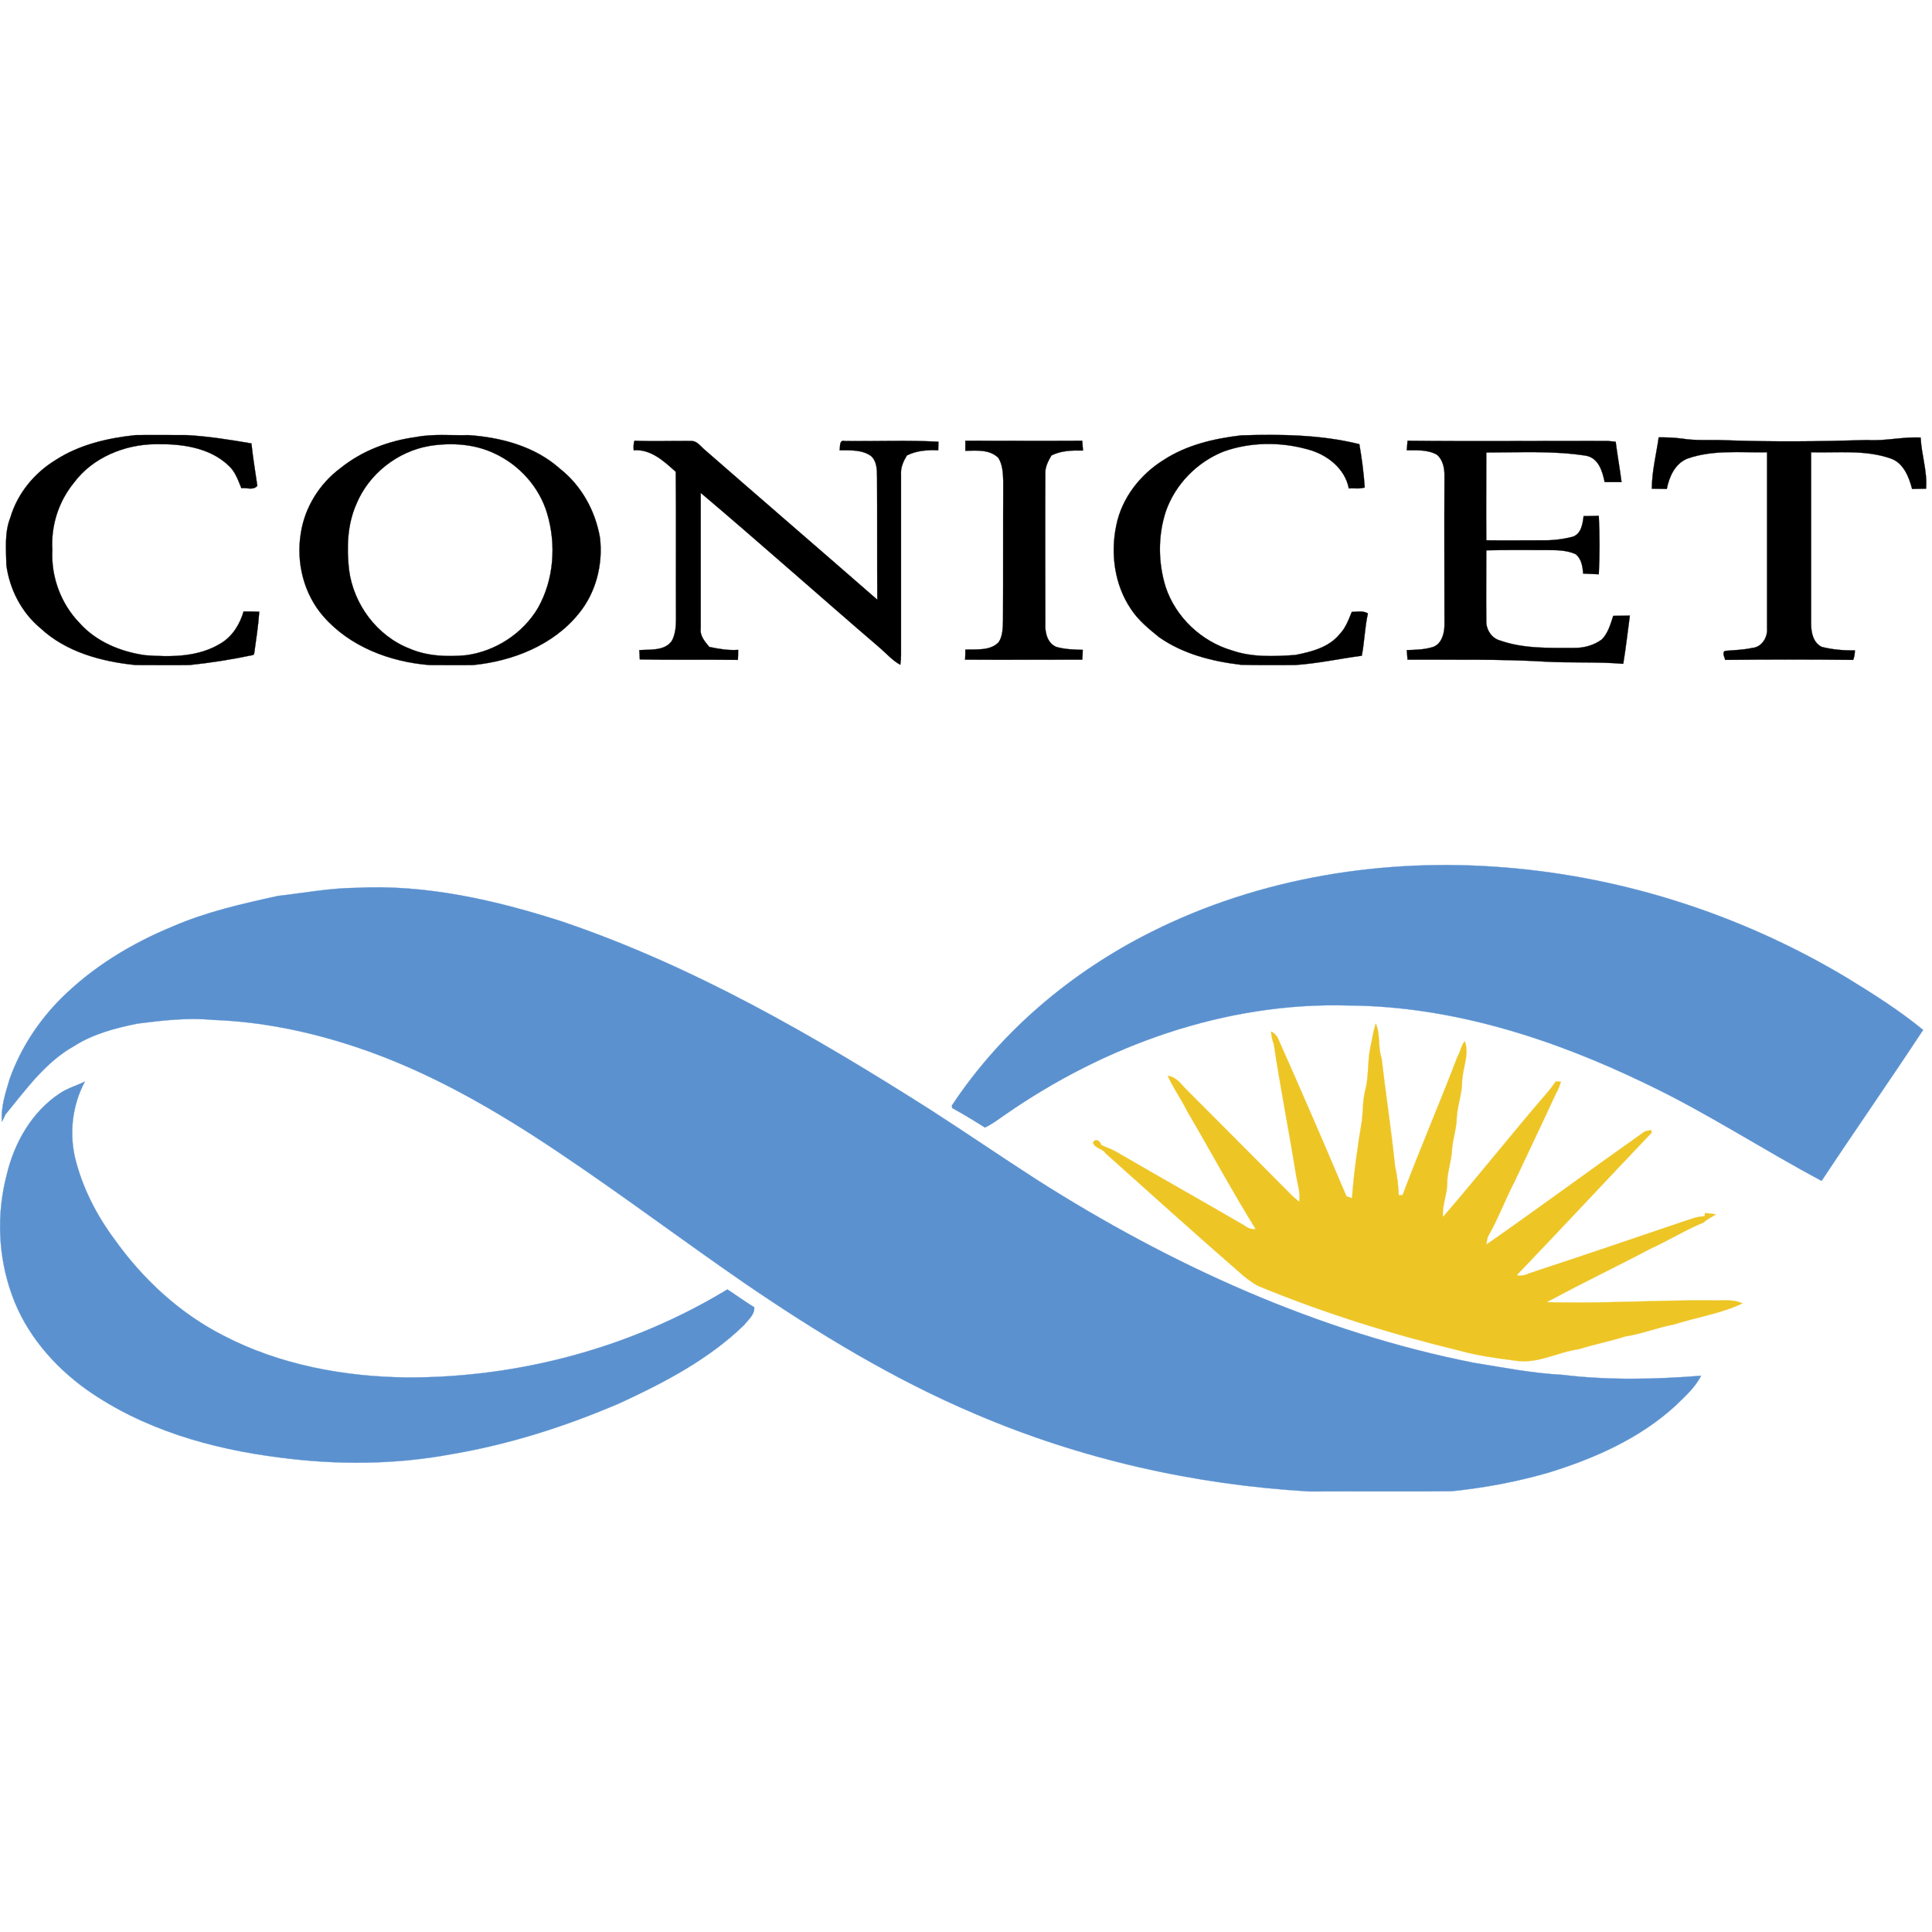
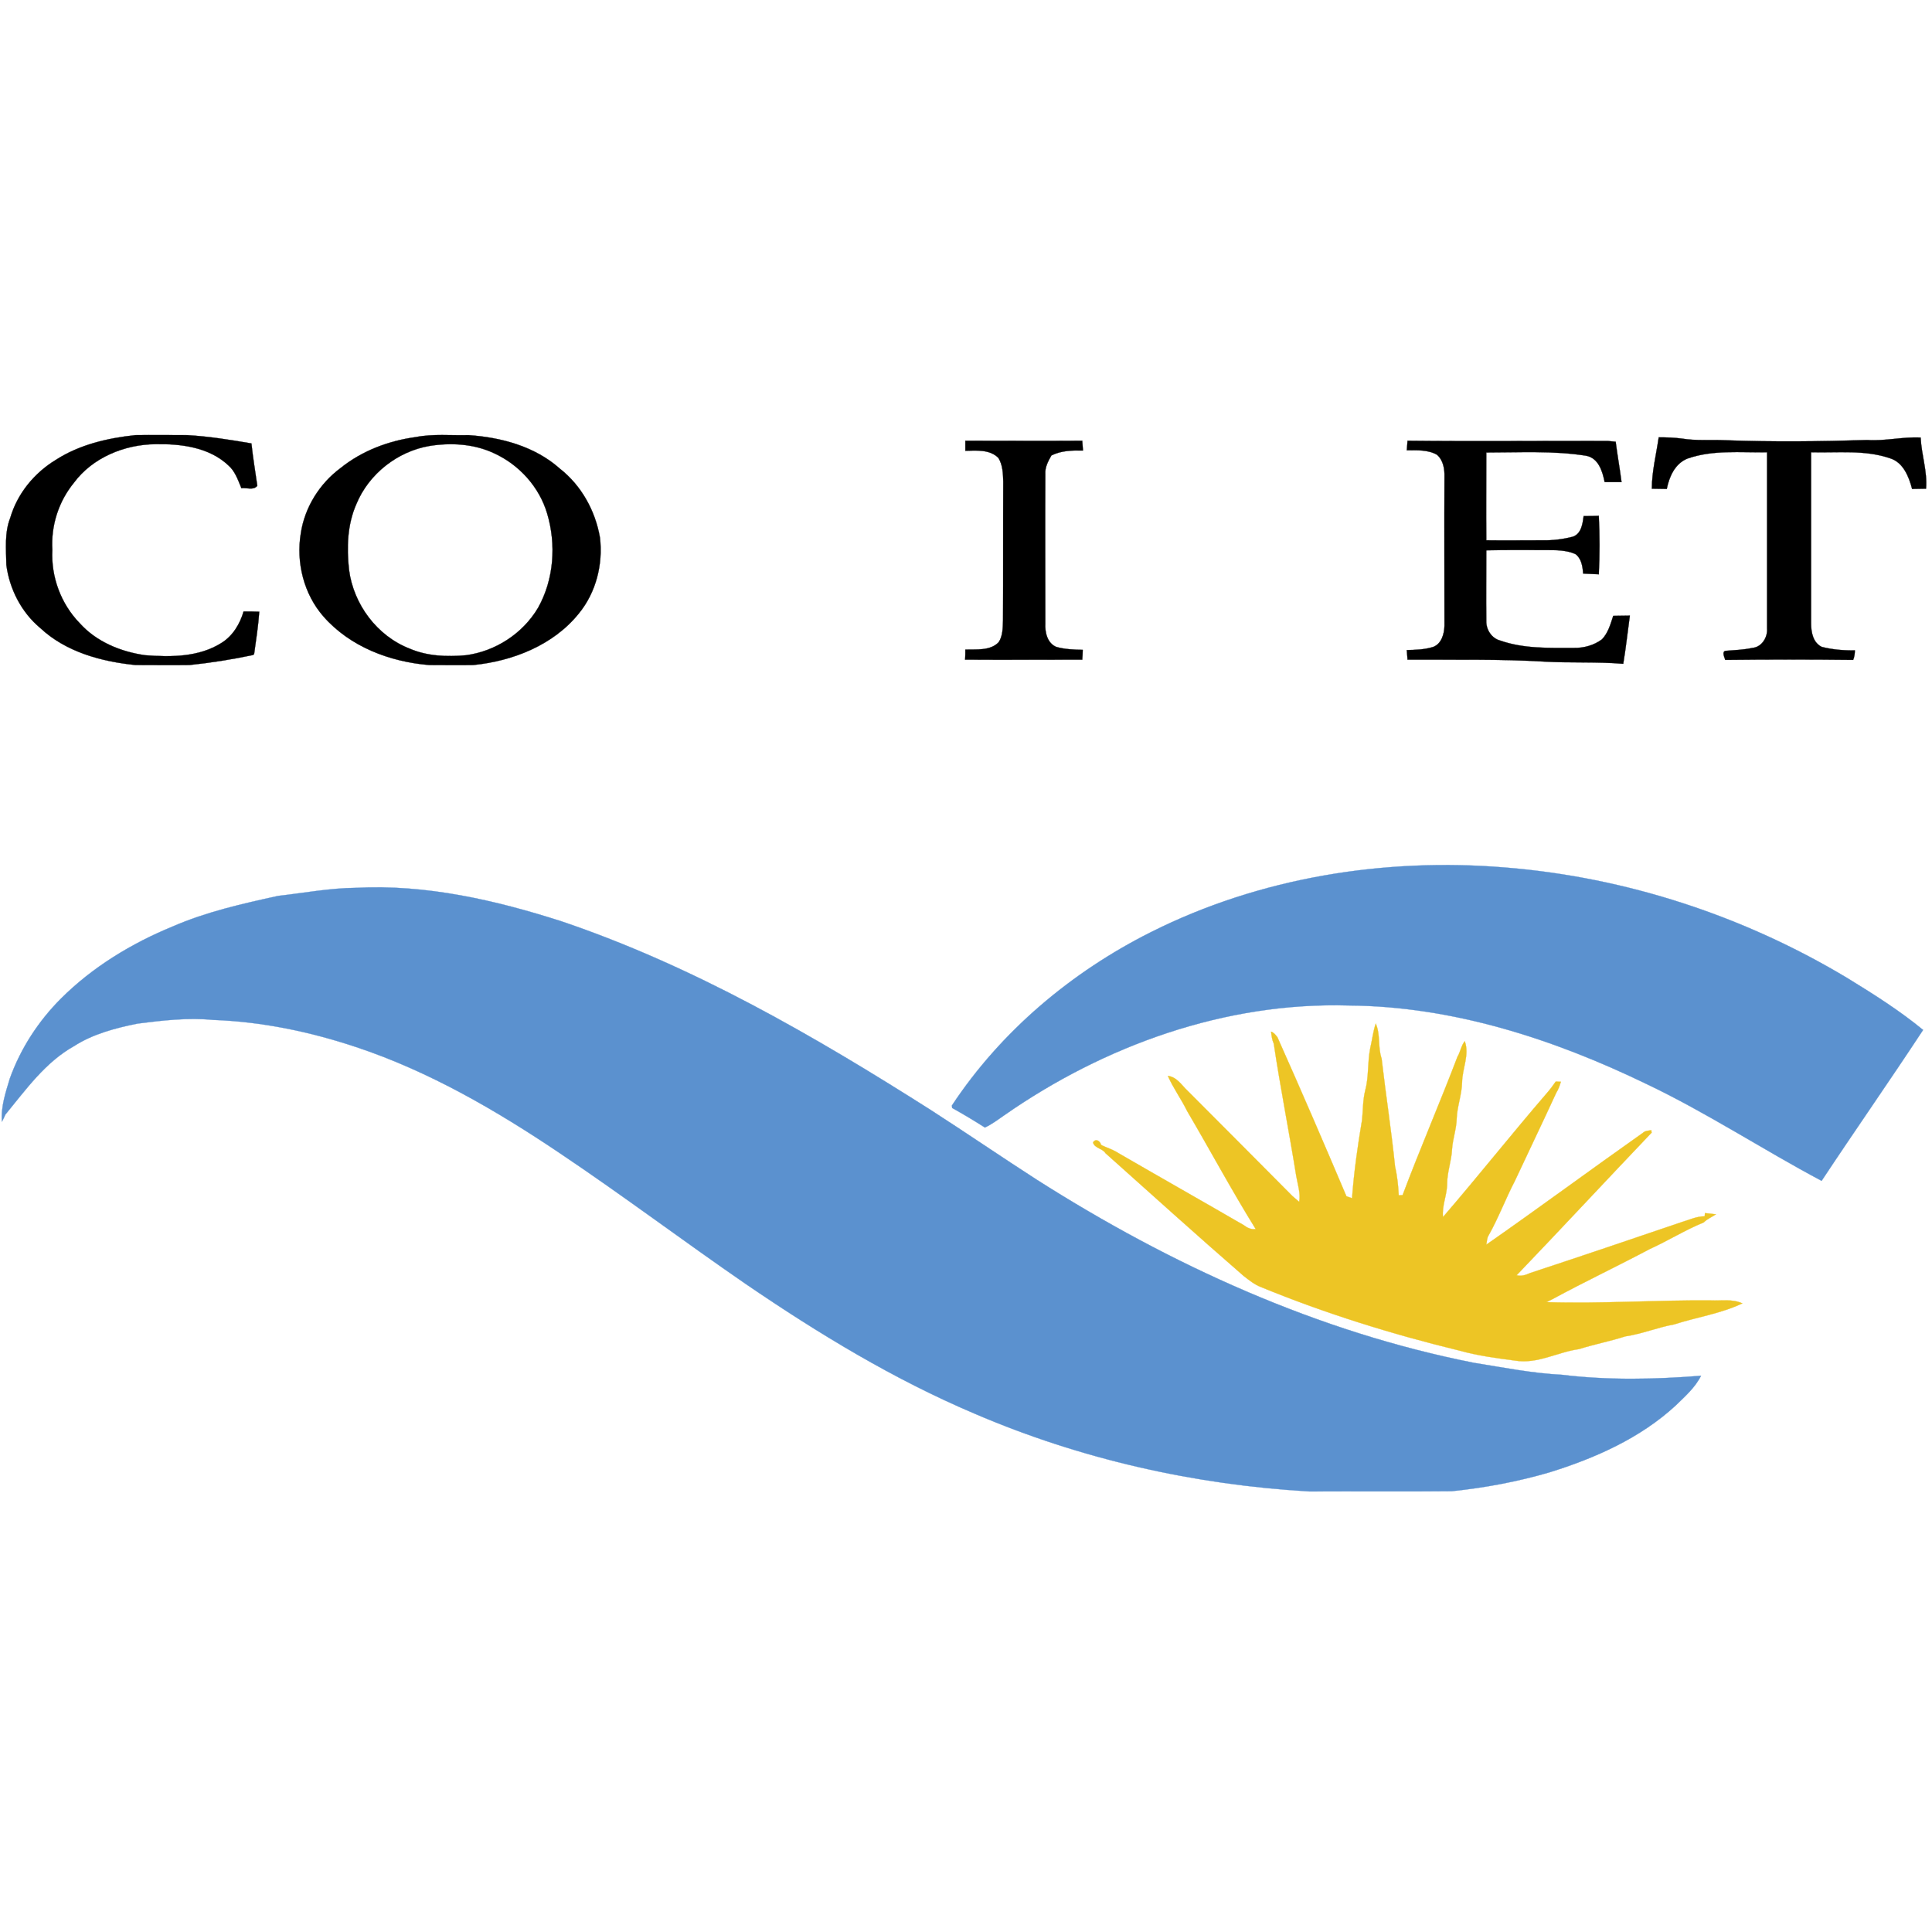
<svg xmlns="http://www.w3.org/2000/svg" xmlns:ns1="http://sodipodi.sourceforge.net/DTD/sodipodi-0.dtd" xmlns:ns2="http://www.inkscape.org/namespaces/inkscape" width="178" height="178" viewBox="0 0 133.5 133.5" version="1.1" id="svg4657" ns1:docname="conicet.svg" ns2:version="0.92.0 r15299">
  <defs id="defs4661" />
  <ns1:namedview pagecolor="#ffffff" bordercolor="#666666" borderopacity="1" objecttolerance="10" gridtolerance="10" guidetolerance="10" ns2:pageopacity="0" ns2:pageshadow="2" ns2:window-width="1600" ns2:window-height="848" id="namedview4659" showgrid="false" units="px" ns2:zoom="1.8004706" ns2:cx="197.66319" ns2:cy="12.281946" ns2:window-x="-8" ns2:window-y="-8" ns2:window-maximized="1" ns2:current-layer="svg4657" />
  <g id="g4676" transform="matrix(0.169,0,0,0.169,-1.098,-1.029)">
    <path id="path4633" d="m 29.2,194.2 c 9.7,-6.3 21.3,-9 32.7,-10.2 7.1,-0.1 14.1,0 21.1,0 8.8,0.5 17.6,1.9 26.3,3.4 0.6,5.8 1.6,11.6 2.4,17.3 -1.5,2 -4.4,0.7 -6.5,1 -1.4,-3.4 -2.6,-7 -5.4,-9.4 -7.9,-7.4 -19.4,-8.8 -29.7,-8.6 -12.7,0.1 -25.8,5.5 -33.4,15.8 -6.3,7.7 -9.4,17.6 -8.8,27.4 -0.6,11 3.5,22.1 11.2,30 6.8,7.6 16.8,11.7 26.8,13.1 10.5,0.8 21.9,0.8 31.1,-5 4.7,-2.9 7.6,-7.8 9.1,-12.9 2.1,0 4.2,0 6.4,0.1 -0.4,5.8 -1.3,11.6 -2.1,17.3 l -0.4,0.4 c -8.6,1.8 -17.3,3.2 -26,4.1 -7.3,0.1 -14.7,0 -22.1,0 C 48,276.6 33.5,272.7 23,262.9 15.3,256.5 10.4,247 9.1,237.1 9,230.6 8.3,223.9 10.7,217.8 c 2.9,-9.9 9.8,-18.3 18.5,-23.6 z" ns2:connector-curvature="0" style="opacity:1;fill:#000000;stroke:#000000;stroke-width:0.094" />
    <path id="path4635" d="m 176.5,184.8 c 7.1,-1.4 14.4,-0.6 21.5,-0.8 13.4,0.9 27.2,4.6 37.4,13.7 8.8,6.9 14.5,17.2 16.4,28.2 1.3,10.9 -1.6,22.5 -8.7,31.1 -10.4,12.9 -27,19.4 -43.1,21 -6,0.1 -12,0 -18,0 -16.1,-1.3 -32.4,-7.5 -43.2,-19.8 -8.1,-9.2 -11.3,-22.2 -9.3,-34.1 1.6,-10.6 7.7,-20.3 16.2,-26.6 8.8,-7.1 19.7,-11.2 30.8,-12.7 m 5.7,3.6 c -13.1,2.2 -24.9,11.4 -30,23.8 -3.7,8.4 -4,17.8 -3,26.8 1.8,14.1 11.4,27.1 24.8,32.3 7.2,3.1 15.3,3.4 23,2.7 12.1,-1.6 23.3,-8.9 29.5,-19.4 6.5,-11.6 7.5,-25.9 3.7,-38.6 -3.2,-10.8 -11.4,-19.9 -21.7,-24.6 -8.1,-3.8 -17.4,-4.4 -26.3,-3 z" ns2:connector-curvature="0" style="opacity:1;fill:#000000;stroke:#000000;stroke-width:0.094" />
-     <path id="path4637" d="m 482.2,194.2 c 9.5,-6.2 20.7,-8.8 31.8,-10.1 16.2,-0.5 32.6,-0.3 48.3,3.6 1,5.8 1.8,11.8 2.2,17.7 -2.1,0.7 -4.4,0.2 -6.5,0.4 -1.6,-8.3 -9.1,-14 -16.9,-16 -11.1,-3.1 -23.4,-3 -34.3,0.9 -10.8,4.3 -19.7,13.3 -23.6,24.4 -3.3,10 -3.2,21 -0.1,31 4.1,12.3 14.5,22.2 27,25.9 8.3,2.9 17.3,2.5 26,1.9 6.6,-1.3 13.8,-3.1 18.2,-8.6 2.4,-2.5 3.6,-5.8 4.9,-9 2.2,-0.1 4.6,-0.6 6.6,0.6 -1.3,5.7 -1.4,11.6 -2.5,17.3 -9.1,1.2 -18.1,3.2 -27.3,3.8 -7.4,0 -14.7,0.1 -22.1,-0.1 -11.8,-1.4 -23.7,-4.4 -33.5,-11.3 -4.2,-3.4 -8.5,-6.9 -11.5,-11.5 -6.7,-9.9 -8.4,-22.6 -6,-34.1 2.2,-11.2 9.8,-20.9 19.3,-26.8 z" ns2:connector-curvature="0" style="opacity:1;fill:#000000;stroke:#000000;stroke-width:0.094" />
    <path id="path4639" d="m 681.9,205.9 c 0,-7.1 1.8,-14 2.8,-21 3.1,0 6.3,0.1 9.4,0.5 5.9,1 12,0.4 17.9,0.7 19.3,0.7 38.7,0.5 58,-0.1 7.3,0.5 14.5,-1.4 21.8,-1 0.3,7 2.8,13.8 2.2,20.9 -1.9,0 -3.8,0.1 -5.7,0.1 -1.3,-5 -3.6,-10.8 -8.9,-12.5 -10.4,-3.6 -21.6,-2.2 -32.4,-2.5 0,23.3 0,46.7 0,70 0,3.6 0.8,7.9 4.4,9.6 4.4,1.1 9,1.5 13.5,1.4 0,1.3 -0.2,2.7 -0.7,3.9 -17.4,-0.2 -34.8,-0.2 -52.3,0 -0.3,-1.1 -1.5,-3.3 0.1,-3.7 3.7,-0.3 7.4,-0.4 11,-1.2 3.8,-0.3 6.3,-4.3 6,-8 0,-24 0,-48 0,-72 -10.9,0.2 -22.1,-1.1 -32.6,2.6 -5.1,2.1 -7.4,7.4 -8.4,12.4 -2.1,0 -4.1,-0.1 -6.1,-0.1 z" ns2:connector-curvature="0" style="opacity:1;fill:#000000;stroke:#000000;stroke-width:0.094" />
-     <path id="path4641" d="m 265.9,186.3 c 7.7,0.3 15.5,0 23.2,0.1 2.3,-0.1 3.7,2 5.2,3.3 23.6,20.6 47.3,41 70.9,61.6 -0.1,-16.7 0,-33.5 -0.1,-50.2 0,-3 -0.1,-6.5 -2.5,-8.6 -3.7,-2.6 -8.5,-2.3 -12.8,-2.3 0.3,-1.4 -0.3,-4.4 2.1,-3.8 12.8,0.2 25.6,-0.4 38.3,0.3 0,0.9 -0.1,2.7 -0.1,3.5 -4.4,-0.2 -8.8,0.1 -12.8,2.1 -1.4,2.3 -2.6,4.9 -2.4,7.7 0,24.7 0,49.3 0,74 0,1.3 -0.1,2.6 -0.3,3.9 -3.1,-1.7 -5.5,-4.4 -8.1,-6.7 -24.6,-21.1 -48.8,-42.7 -73.5,-63.6 0,18.5 0,37 0,55.4 -0.4,3.1 1.7,5.4 3.5,7.6 3.9,0.8 7.8,1.5 11.8,1.2 0,1.4 0,2.7 -0.1,4.1 -13.4,-0.2 -26.8,0.1 -40.1,-0.2 -0.1,-1.3 -0.1,-2.6 -0.2,-3.8 4.5,-0.3 10.4,0.4 13.3,-3.8 1.5,-2.8 1.7,-6 1.7,-9.1 -0.1,-20 0.1,-40 -0.1,-60 -4.8,-4.3 -10.2,-9.4 -17.2,-8.8 -0.1,-1.3 -0.1,-2.7 0.3,-3.9 z" ns2:connector-curvature="0" style="opacity:1;fill:#000000;stroke:#000000;stroke-width:0.094" />
    <path id="path4643" d="m 401.2,186.3 c 15.9,0 31.9,0.1 47.8,0 0.1,1.3 0.2,2.6 0.3,4 -4.4,-0.1 -8.9,0 -12.9,2 -1.4,2.4 -2.7,4.9 -2.5,7.7 -0.1,20.3 0,40.6 0,61 -0.2,3.6 0.8,8.1 4.5,9.6 3.5,1 7.2,1.1 10.8,1.2 0,1.3 -0.1,2.7 -0.2,4 -15.9,0 -31.9,0.1 -47.9,0 0.1,-1.4 0.1,-2.7 0.1,-4.1 4.5,-0.2 10.1,0.6 13.6,-3 1.7,-2.5 1.7,-5.8 1.8,-8.8 0.1,-18.9 0,-37.9 0.1,-56.9 -0.1,-3.3 -0.2,-6.8 -2,-9.7 -3.5,-3.5 -8.9,-3 -13.5,-2.9 0,-1.4 0,-2.7 0,-4.1 z" ns2:connector-curvature="0" style="opacity:1;fill:#000000;stroke:#000000;stroke-width:0.094" />
    <path id="path4645" d="m 582,186.3 c 27.3,0.3 54.7,0 82,0.1 1,0.1 2,0.2 3.1,0.3 0.7,5.5 1.7,11 2.4,16.5 -2.3,0 -4.6,0 -6.9,0 -0.9,-4.4 -2.5,-9.9 -7.7,-10.8 -13.5,-2.1 -27.1,-1.3 -40.7,-1.3 0,11.9 -0.1,23.9 0,35.9 7.6,0.1 15.2,0 22.8,0 4.3,0.1 8.5,-0.4 12.7,-1.5 3.4,-1.3 3.9,-5.3 4.3,-8.4 2,0 4.1,0 6.2,-0.1 0.4,8 0.4,16 0,23.9 -2.1,-0.1 -4.2,-0.2 -6.4,-0.3 -0.2,-2.9 -0.7,-6.2 -3.2,-8 -3.7,-1.6 -7.7,-1.6 -11.6,-1.6 -8.3,0 -16.6,-0.1 -24.8,0.1 0,9.6 -0.1,19.3 0,28.9 -0.1,3.5 2.2,7.1 5.7,8 9.7,3.4 20.1,3 30.1,3 4.1,0.1 8.3,-1.1 11.5,-3.5 2.5,-2.6 3.5,-6.2 4.6,-9.6 2.2,0 4.5,-0.1 6.8,-0.1 -0.9,6.5 -1.6,13.1 -2.7,19.7 -10.7,-0.9 -21.5,-0.3 -32.2,-0.9 -18.7,-1.1 -37.4,-0.7 -56,-0.8 -0.1,-1.3 -0.2,-2.6 -0.3,-3.9 3.7,-0.1 7.3,-0.2 10.8,-1.3 3.4,-1.3 4.5,-5.3 4.6,-8.6 0,-20.3 -0.1,-40.6 0,-60.9 0.1,-3.3 -0.5,-6.9 -3.1,-9.1 -3.7,-2.1 -8.2,-1.8 -12.3,-1.8 0.1,-1.3 0.2,-2.6 0.3,-3.9 z" ns2:connector-curvature="0" style="opacity:1;fill:#000000;stroke:#000000;stroke-width:0.094" />
    <path id="path4647" d="m 477.1,387.2 c 44.6,-22.4 95.5,-30.5 145,-26.4 49.3,4 97.5,19.8 139.9,45.3 10.6,6.5 21.2,13.2 30.8,21.1 -13.6,20.7 -27.8,41 -41.5,61.7 -24.1,-12.8 -47,-27.9 -71.6,-39.6 -38,-18.4 -79.3,-31.8 -121.7,-32.1 -50.4,-1.5 -99.9,16.3 -140.9,44.9 -2.6,1.8 -5.1,3.7 -7.9,5 -4.4,-2.8 -8.9,-5.5 -13.4,-8 l -0.1,-1 c 20.1,-30.4 48.9,-54.6 81.4,-70.9 z" ns2:connector-curvature="0" style="opacity:1;fill:#5b91cf;stroke:#5b91cf;stroke-width:0.094" />
    <path id="path4649" d="m 120.2,372.4 c 10.6,-1.2 21.1,-3.2 31.8,-3.3 28.6,-1.5 57,5 84.1,13.7 53.8,18.2 103.2,46.8 150.9,77.1 14.6,9.4 28.9,19.2 43.5,28.6 54.7,34.8 114.8,62.2 178.6,74.8 11.9,1.9 23.9,4.3 36,4.9 18.9,2.3 37.9,1.9 56.9,0.4 -2.4,4.8 -6.5,8.4 -10.3,12.1 -14.5,13.4 -33,21.6 -51.7,27.4 -13,3.8 -26.4,6.3 -39.9,7.7 -19.4,0.2 -38.8,0 -58.2,0.1 -47,-2.7 -93.6,-13.2 -136.9,-31.8 -33,-14 -63.8,-32.7 -93.4,-52.9 -25.6,-17.6 -50.4,-36.3 -76.2,-53.6 -26,-17.5 -53.5,-33.5 -83.3,-43.4 -18.9,-6.3 -38.6,-10.4 -58.5,-11.1 -10.3,-1 -20.6,0.2 -30.8,1.5 -9,1.8 -18.2,4.2 -26,9.2 -11.8,6.6 -19.7,17.8 -28.1,28 -0.4,1 -0.9,1.9 -1.4,2.9 -0.5,-6.1 1.5,-11.9 3.2,-17.6 4.4,-12.3 11.7,-23.5 20.9,-32.7 12.9,-12.9 28.9,-22.6 45.7,-29.5 13.8,-6 28.5,-9.3 43.1,-12.5 z" ns2:connector-curvature="0" style="opacity:1;fill:#5b91cf;stroke:#5b91cf;stroke-width:0.094" />
    <path ns1:nodetypes="cccccccccccccsccccccccccccccccccccccccccccccccccccccccccccccccccc" style="opacity:1;fill:#edc525;stroke:#edc525;stroke-width:0.094" ns2:connector-curvature="0" id="path4651" d="m 566.7,434.9 c 0.8,-3.4 1.2,-7 2.3,-10.3 2,4.5 0.8,9.7 2.4,14.3 1.7,14.8 4,29.4 5.5,44.2 0.9,3.8 1.3,7.8 1.5,11.7 h 1.6 c -1.6,0 -1.615,1.54 -1.815,0.74 0.215,-0.74 1.4,-0.6 1.8,-0.8 6.7,-17.9 15.615,-38.64 22.415,-56.54 1.2,-2 1.5,-4.5 3,-6.4 2,5.6 -1,11.1 -1.1,16.8 -0.1,5 -2,9.8 -2.2,14.8 -0.1,4.3 -1.6,8.3 -1.9,12.5 -0.2,4.8 -2,9.3 -2,14.1 0,4.6 -2.2,9 -1.7,13.7 14.4,-16.7 28.1,-34 42.5,-50.7 1.3,-1.5 2.5,-3.1 3.6,-4.7 0.5,0 1.6,0.1 2.1,0.1 -0.5,1.6 -1,3.1 -1.9,4.5 -5.5,12 -11.3,24 -16.9,36 -3.8,7.3 -6.7,15.1 -10.7,22.2 -0.8,1.2 -0.7,2.6 -1,3.9 21.5,-15 42.6,-30.6 64,-45.7 0.9,-0.9 2.3,-0.9 3.5,-1.1 0,0.2 0,0.7 0.1,1 -18.4,19.3 -36.7,39 -55.2,58.3 1.9,0.5 3.8,-0.1 5.5,-0.9 20.7,-6.8 41.3,-13.8 61.9,-20.8 3.1,-0.9 6.1,-2.4 9.5,-2.4 0,-0.3 0.1,-1 0.1,-1.3 1.5,0.1 3,0.3 4.5,0.5 -1.7,1.1 -3.6,1.9 -5,3.3 -7.6,3.1 -14.6,7.5 -22.1,10.9 -13.2,7 -26.7,13.4 -39.8,20.5 l -2.4,1.2 c 22.4,0.7 44.8,-0.9 67.2,-0.7 4.3,0.2 8.8,-0.7 12.9,1.2 -8.8,4.2 -18.6,5.6 -27.9,8.6 -6.7,1.2 -13.2,3.9 -20,4.9 -6.2,2 -12.6,3.2 -18.9,5.2 -8.8,1.2 -17,6.2 -26.1,4.7 -7.6,-1 -15.3,-2 -22.8,-4.1 -27.6,-6.7 -54.9,-15.2 -81.2,-26 -2.6,-1 -4.8,-2.8 -7,-4.5 -19,-16.5 -37.7,-33.4 -56.5,-50.2 -1.2,-2 -4.5,-2 -5.1,-4.4 1.1,-1.8 2.9,-0.6 3.3,1 0.6,0.3 1.6,0.8 2.2,1 1.8,0.7 3.6,1.5 5.3,2.6 16.9,9.8 33.9,19.4 50.8,29.2 1.4,1.1 3.1,1.9 4.9,1.6 -9.8,-15.8 -18.6,-32.2 -28,-48.2 -2.4,-4.9 -5.7,-9.4 -7.9,-14.4 3.7,0.4 5.7,3.9 8.1,6.1 14.3,14.3 28.6,28.7 42.8,43 l 2.8,2.4 c 0.6,-3.6 -0.6,-7 -1.2,-10.5 -2.9,-18.1 -6.5,-36.1 -9.2,-54.2 -0.7,-1.5 -0.9,-3.2 -1.1,-4.9 1.2,0.4 1.9,1.4 2.6,2.3 9.6,21.5 19,43.3 28.2,65 0.5,0.2 1.7,0.6 2.3,0.8 0.8,-10.7 2.3,-21.4 4.1,-32 0.4,-4 0.3,-8.1 1.3,-12.1 1.5,-5.5 0.9,-11.4 2,-17 z" />
-     <path id="path4653" d="m 31,453.1 c 3.1,-2.1 6.8,-3.1 10.2,-4.8 -5,9.4 -6.4,20.4 -4.1,30.8 2.9,12.2 8.7,23.6 16.2,33.7 11.6,16.3 26.7,30.3 44.6,39.4 23.1,12 49.3,16.8 75.1,17.1 45.8,0.1 91.7,-12.2 130.9,-36 3.7,2.4 7.2,5 11,7.3 0.2,3 -2.4,5 -4.1,7.2 -14.5,14.1 -32.7,23.6 -50.9,32 -22.1,9.5 -45.2,16.9 -69,20.9 -23.1,4.3 -47,4.4 -70.3,1.3 C 92.8,598.5 64.9,590.5 41.8,574.2 28.3,564.5 17,551.3 11.4,535.6 5.7,519.9 5,502.4 9.3,486.2 12.4,473.2 19.6,460.6 31,453.1 Z" ns2:connector-curvature="0" style="opacity:1;fill:#5b91cf;stroke:#5b91cf;stroke-width:0.094" />
  </g>
</svg>